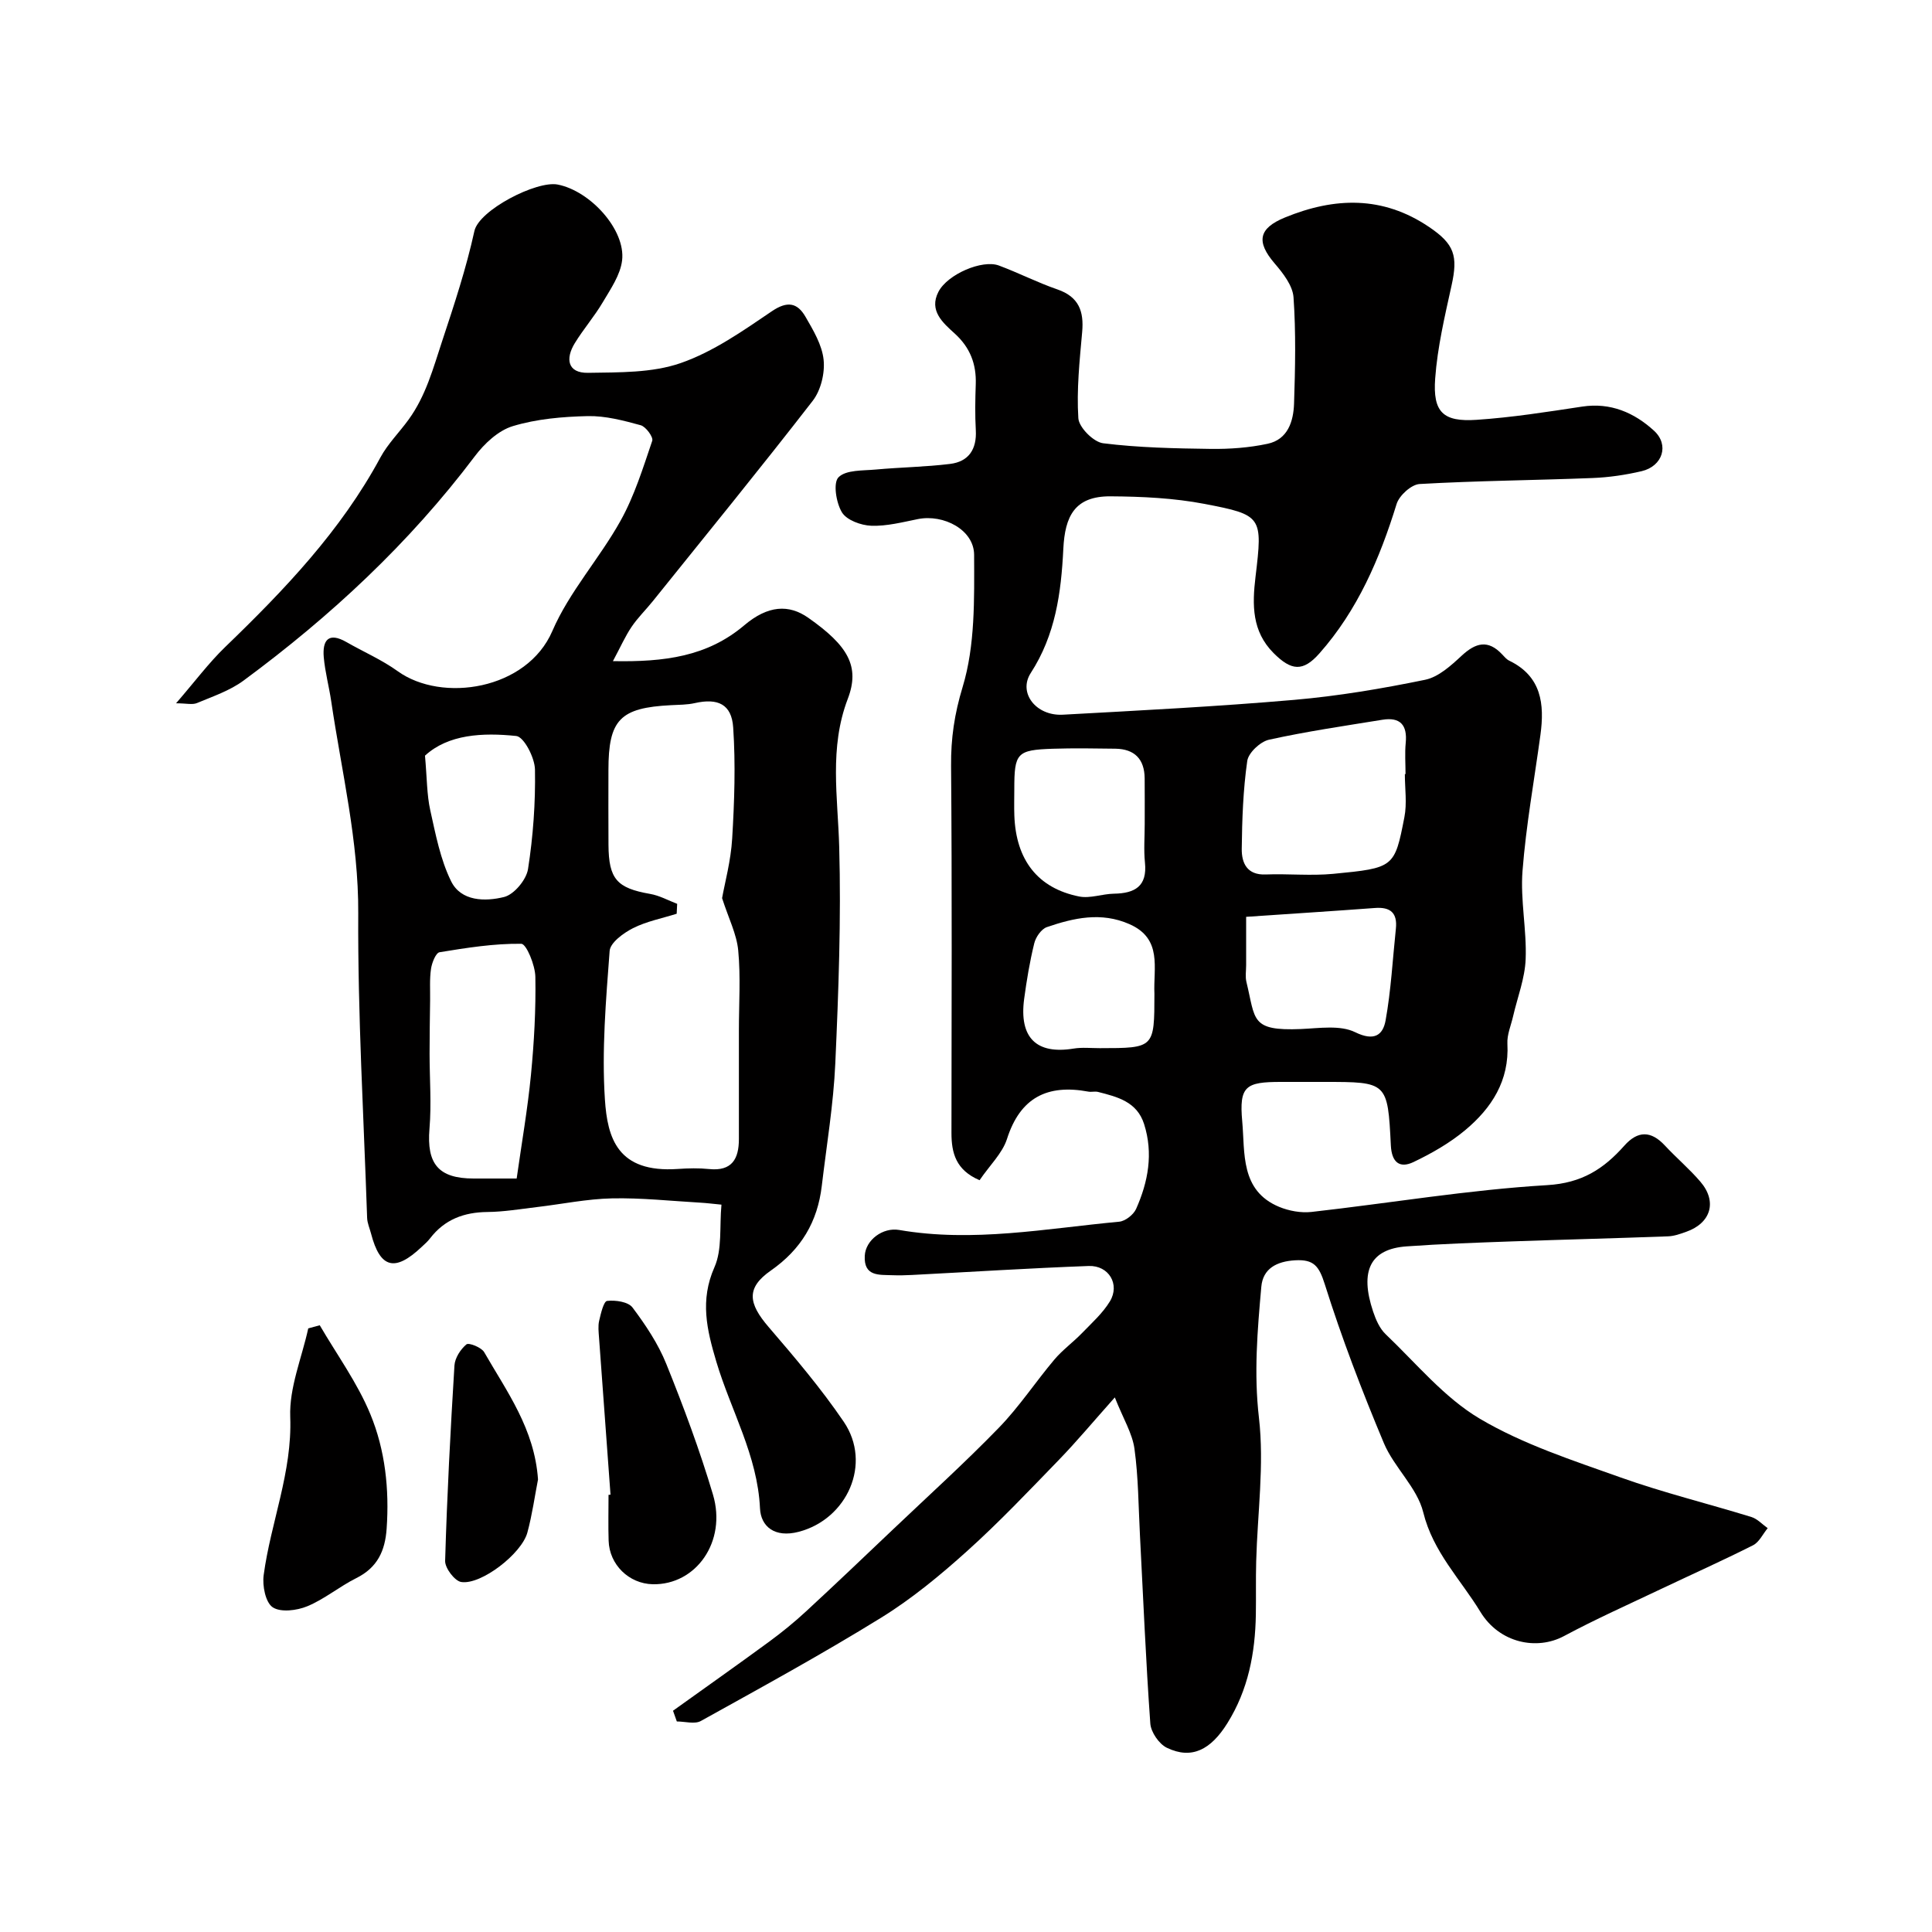
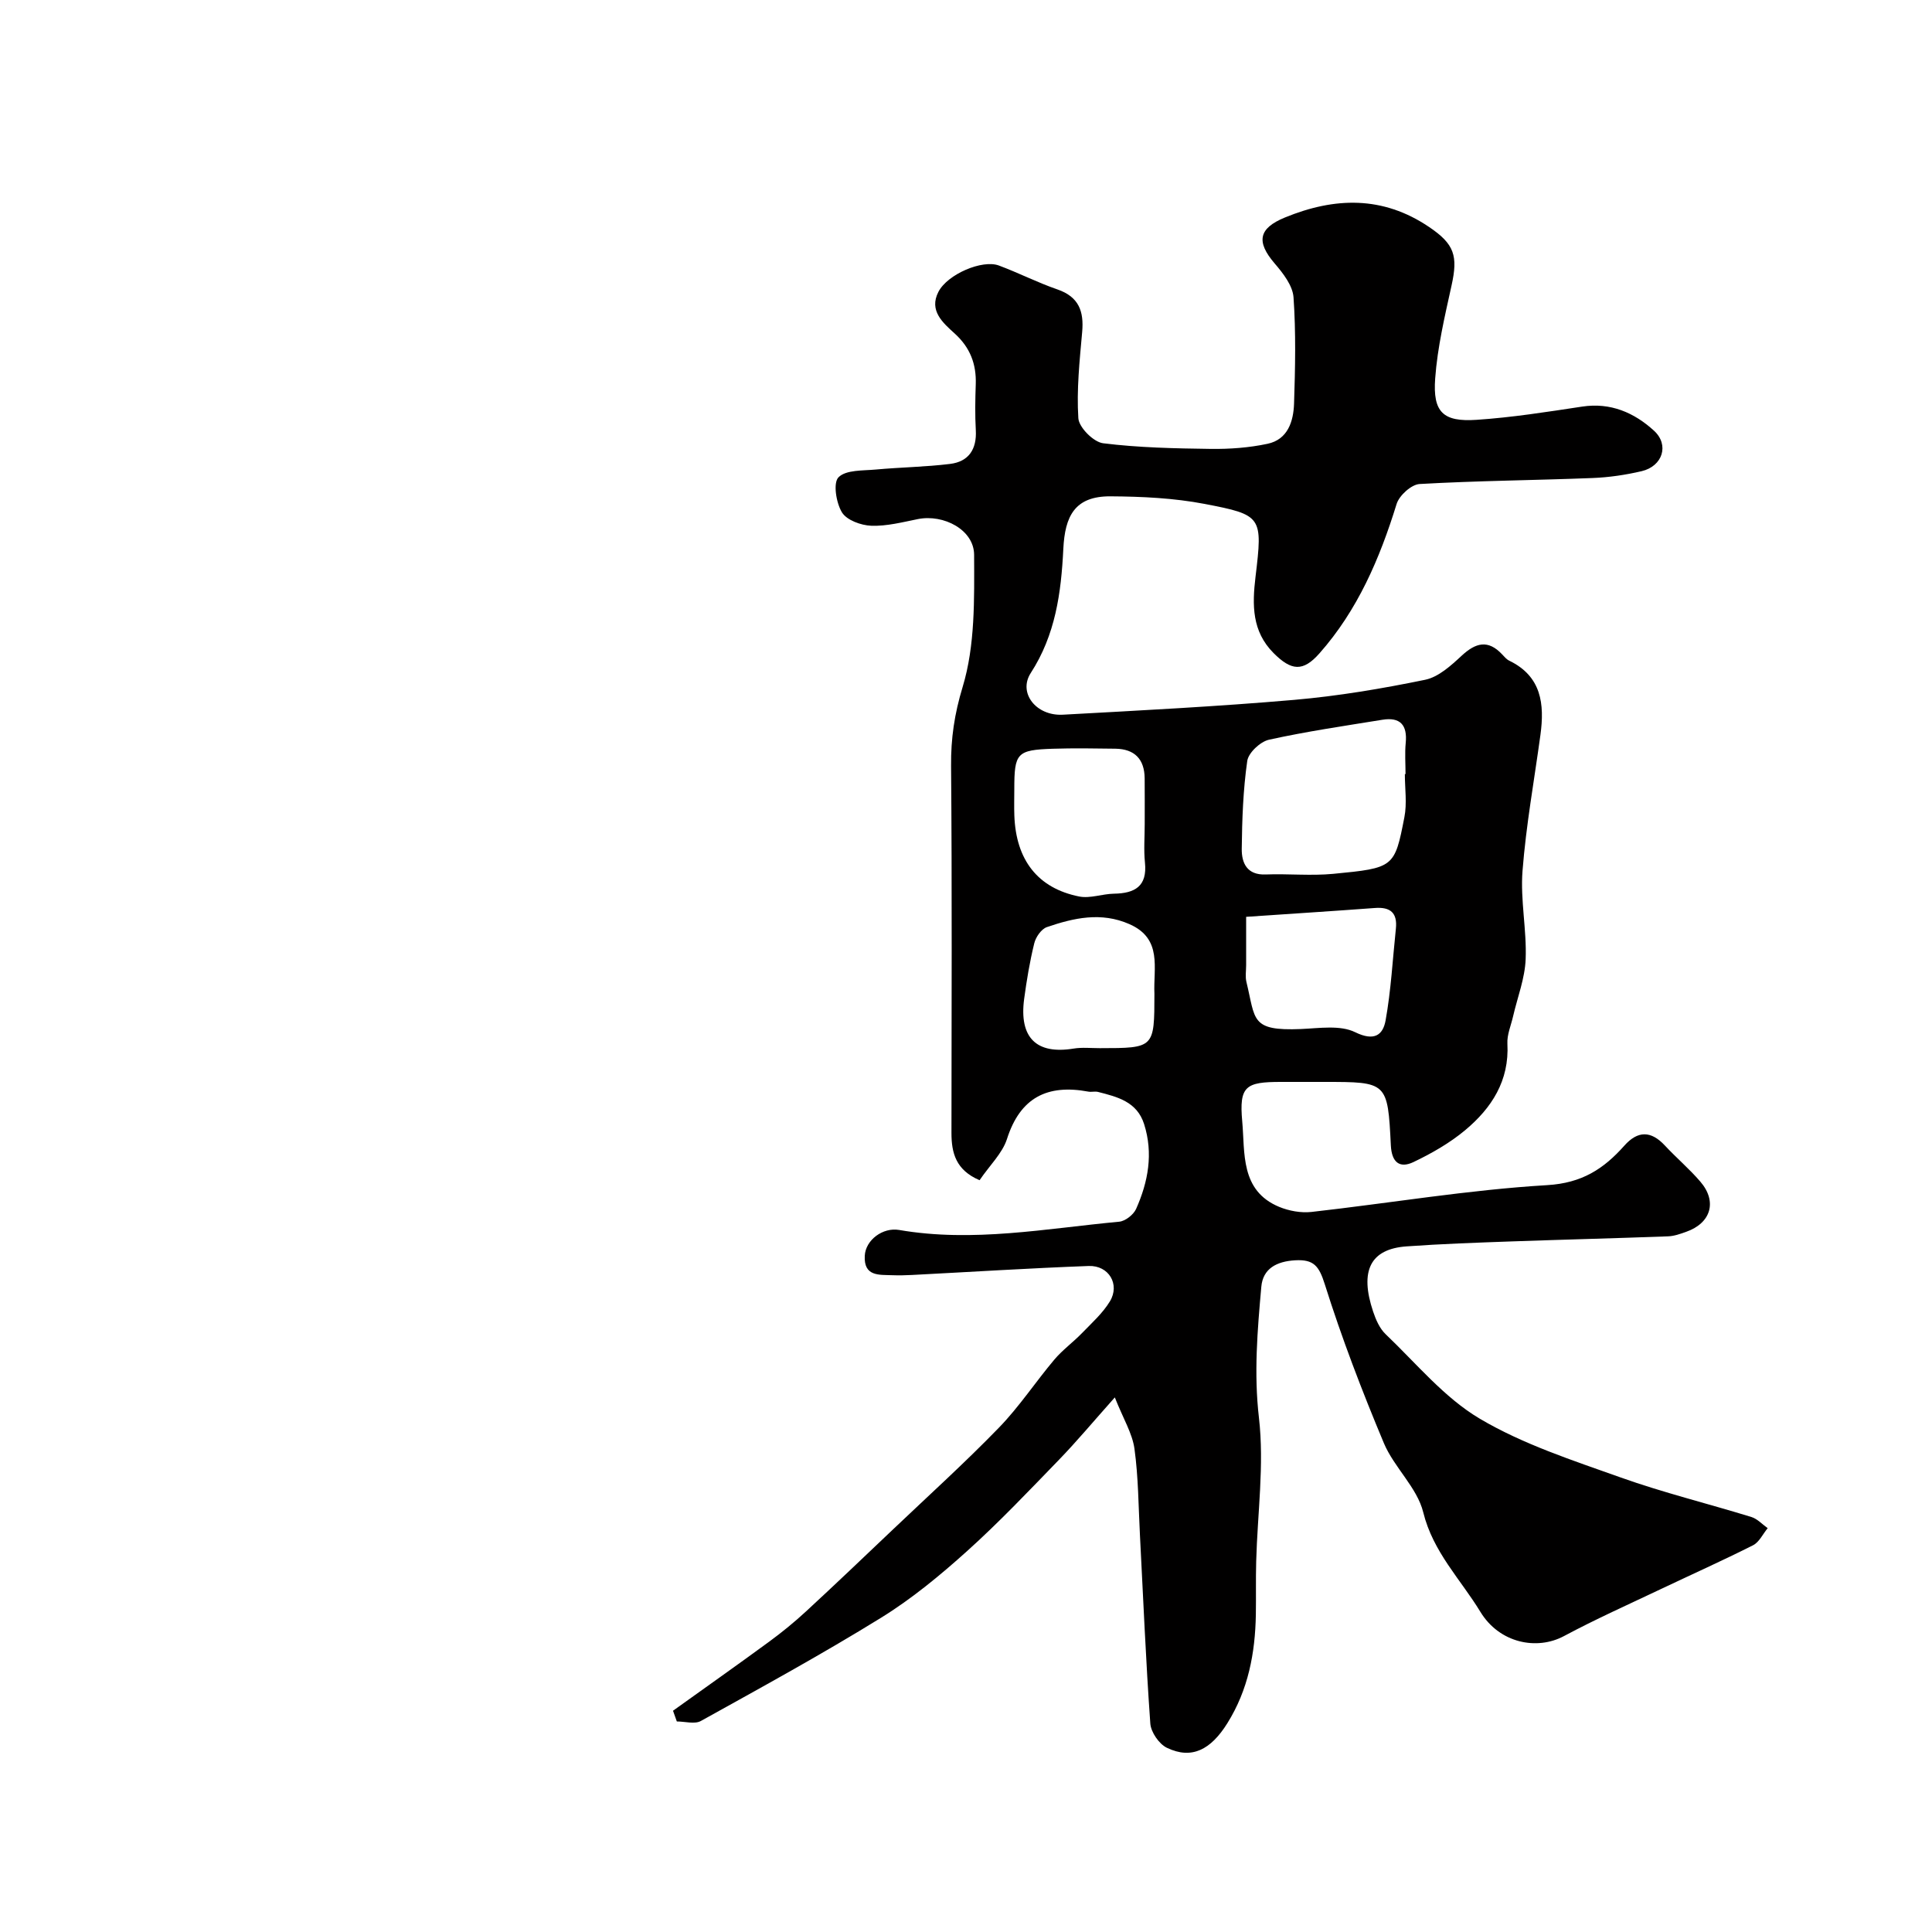
<svg xmlns="http://www.w3.org/2000/svg" enable-background="new 0 0 400 400" viewBox="0 0 400 400">
  <g fill="#010000">
    <path d="m202.81 244.35c-4.92-2.1-5.82-5.65-5.82-9.79.02-25.33.13-50.67-.08-76-.05-5.67.69-10.72 2.39-16.32 2.61-8.59 2.41-18.2 2.38-27.37-.02-5.18-6.31-8.46-11.63-7.4-3.2.64-6.47 1.5-9.67 1.38-2.13-.08-5.09-1.16-6.07-2.78-1.2-1.98-1.86-6.11-.7-7.26 1.56-1.56 5.05-1.35 7.74-1.6 5.11-.47 10.26-.53 15.35-1.16 3.85-.47 5.55-3.03 5.33-6.99-.18-3.16-.12-6.33-.01-9.5.14-4.19-1.16-7.6-4.35-10.5-2.43-2.21-5.4-4.73-3.38-8.64 1.89-3.66 9.09-6.72 12.51-5.45 4.09 1.52 8 3.53 12.12 4.95 4.44 1.53 5.52 4.52 5.13 8.83-.53 5.94-1.17 11.93-.79 17.84.12 1.9 3.14 4.93 5.12 5.18 7.37.92 14.85 1.07 22.29 1.17 3.93.05 7.94-.24 11.77-1.06 4.2-.89 5.36-4.66 5.48-8.34.24-7.33.4-14.69-.11-21.98-.17-2.43-2.17-5-3.9-7.01-3.9-4.54-3.31-7.29 2.12-9.52 10.31-4.23 20.27-4.51 29.84 1.96 5.25 3.54 6.02 5.97 4.66 12.11-1.4 6.36-2.92 12.78-3.39 19.24-.52 7.01 1.64 9.05 8.58 8.58 7.32-.49 14.6-1.64 21.86-2.74 5.88-.89 10.77 1.26 14.85 4.98 3.24 2.95 1.79 7.37-2.54 8.39-3.33.78-6.78 1.29-10.19 1.42-11.93.47-23.88.56-35.79 1.24-1.71.1-4.22 2.38-4.76 4.14-3.49 11.3-8.07 21.99-15.98 30.93-3.4 3.85-5.82 3.61-9.49-.07-4.49-4.51-4.44-9.93-3.74-15.78 1.5-12.48 1.41-12.81-10.54-15.1-6.37-1.22-12.98-1.53-19.48-1.57-7.42-.05-9.44 4.12-9.77 10.88-.45 9.13-1.63 17.8-6.75 25.71-2.65 4.1 1.11 8.93 6.67 8.62 15.97-.88 31.95-1.69 47.88-3.07 9.1-.79 18.16-2.32 27.11-4.16 2.77-.57 5.37-2.95 7.58-5 2.91-2.69 5.45-3.35 8.35-.27.45.48.91 1.04 1.49 1.32 6.68 3.24 7.32 8.98 6.45 15.36-1.28 9.39-2.98 18.74-3.71 28.17-.47 6.03.89 12.19.65 18.26-.15 3.97-1.69 7.88-2.6 11.83-.43 1.89-1.28 3.81-1.18 5.68.42 7.66-3.27 13.33-8.74 17.9-3.19 2.66-6.93 4.8-10.7 6.6-2.89 1.38-4.52.04-4.69-3.45-.65-13.14-.74-13.14-13.75-13.14-3 0-6 0-9 0-7.28 0-8.69.83-8.02 8.16.59 6.49-.45 14.35 7.65 17.71 2.04.84 4.51 1.29 6.69 1.05 16.27-1.83 32.48-4.58 48.8-5.55 7.22-.43 11.71-3.38 15.97-8.17 2.79-3.14 5.52-3.12 8.39-.04 2.38 2.56 5.08 4.84 7.35 7.49 3.54 4.12 2.2 8.58-2.95 10.39-1.21.43-2.49.89-3.75.93-10.78.4-21.57.67-32.35 1.05-7.27.26-14.54.51-21.79 1.03-7.48.54-9.74 5.04-6.91 13.5.56 1.67 1.35 3.5 2.59 4.68 6.34 6.04 12.12 13.13 19.5 17.5 8.98 5.31 19.23 8.62 29.15 12.16 8.87 3.16 18.07 5.41 27.08 8.19 1.24.38 2.25 1.52 3.37 2.31-1 1.21-1.75 2.89-3.03 3.54-6.27 3.16-12.68 6.03-19.02 9.04-6.73 3.2-13.55 6.24-20.12 9.76-5.64 3.02-13.37 1.46-17.31-5.01-4.09-6.73-9.8-12.37-11.83-20.6-1.26-5.14-6.04-9.3-8.16-14.35-4.52-10.78-8.72-21.74-12.23-32.89-1.19-3.76-2.27-5.17-6.13-4.95-3.83.22-6.68 1.71-7.01 5.49-.8 9-1.56 17.9-.49 27.11 1.13 9.77-.31 19.83-.57 29.77-.1 3.66-.01 7.33-.07 11-.14 7.96-1.57 15.53-5.89 22.46-3.44 5.52-7.4 7.57-12.53 5.1-1.62-.78-3.3-3.23-3.43-5.02-.93-13.02-1.47-26.06-2.15-39.09-.31-5.94-.32-11.92-1.13-17.79-.44-3.19-2.3-6.18-4.07-10.64-4.56 5.12-7.9 9.13-11.52 12.87-6.24 6.44-12.42 12.97-19.08 18.96-5.58 5.02-11.46 9.88-17.83 13.81-12.17 7.52-24.75 14.4-37.27 21.35-1.28.71-3.3.1-4.98.1-.26-.74-.53-1.48-.79-2.22 6.64-4.76 13.32-9.47 19.91-14.3 2.64-1.94 5.2-4.02 7.61-6.25 6.09-5.62 12.08-11.34 18.09-17.05 7.33-6.97 14.85-13.77 21.89-21.03 4.2-4.33 7.56-9.46 11.46-14.08 1.69-2 3.88-3.58 5.71-5.47 2.03-2.1 4.29-4.12 5.78-6.57 2.13-3.51-.21-7.48-4.39-7.33-12.21.45-24.41 1.23-36.61 1.86-1.33.07-2.67.1-4 .05-2.76-.11-5.98.32-5.75-4.03.17-3.26 3.73-5.92 7.11-5.34 15.31 2.64 30.42-.3 45.57-1.71 1.27-.12 2.96-1.45 3.5-2.65 2.5-5.62 3.59-11.48 1.65-17.57-1.48-4.64-5.54-5.63-9.54-6.65-.63-.16-1.35.06-1.99-.06-8.47-1.58-14.13 1.2-16.87 9.85-.97 2.95-3.56 5.4-5.66 8.49zm88.05-84.08h.14c0-2.16-.17-4.33.04-6.47.36-3.71-1.16-5.38-4.84-4.78-7.84 1.27-15.72 2.42-23.47 4.13-1.8.4-4.26 2.7-4.5 4.4-.86 6-1.07 12.12-1.14 18.2-.03 2.92 1.08 5.45 4.95 5.3 4.66-.18 9.37.31 13.99-.13 12.59-1.21 12.71-1.32 14.73-11.71.57-2.88.1-5.95.1-8.94zm-53.86 10.34c0-3.16.02-6.32-.01-9.47-.04-3.99-2.1-6.07-6.07-6.13-4.32-.06-8.65-.13-12.96.01-7.44.25-7.96.88-7.96 8.36 0 1.83-.06 3.66.01 5.48.33 9.19 4.85 15.04 13.42 16.75 2.27.45 4.78-.54 7.19-.58 4.33-.07 6.94-1.51 6.43-6.45-.27-2.62-.05-5.31-.05-7.97zm21 19.21v10c0 1.17-.21 2.39.06 3.49 1.91 7.82.79 10.17 11.28 9.74 3.78-.16 8.13-.87 11.24.66 3.94 1.93 5.74.59 6.29-2.43 1.13-6.25 1.46-12.65 2.13-18.99.35-3.28-1.12-4.55-4.35-4.3-8.72.65-17.46 1.2-26.65 1.83zm-18.99 15.93c-.25-5.34 1.73-11.4-5.2-14.43-5.84-2.56-11.5-1.28-17.07.63-1.15.4-2.3 2.07-2.61 3.36-.93 3.78-1.57 7.64-2.09 11.5-1.07 8.03 2.53 11.54 10.21 10.29 1.78-.29 3.64-.09 5.47-.09 11.28-.01 11.28-.01 11.29-11.26z" />
-     <path d="m36.45 145.61c3.93-4.54 6.78-8.38 10.18-11.66 12.25-11.82 23.94-24.05 32.12-39.22 1.53-2.84 3.93-5.21 5.84-7.85 3.58-4.93 5.07-10.56 6.97-16.31 2.49-7.53 4.95-14.96 6.66-22.74.95-4.33 12.88-10.48 17.25-9.62 6.78 1.33 14.08 9.4 13.33 15.7-.36 3.01-2.37 5.91-3.99 8.65-1.73 2.94-4.01 5.56-5.8 8.48-1.98 3.22-1.53 6.22 2.74 6.15 6.44-.11 13.25.04 19.18-2.02 6.74-2.34 12.89-6.67 18.89-10.74 3.23-2.19 5.28-1.72 6.94 1.14 1.62 2.8 3.44 5.84 3.76 8.92.29 2.76-.57 6.32-2.26 8.5-10.84 13.99-22.04 27.71-33.13 41.51-1.44 1.79-3.11 3.41-4.38 5.3-1.3 1.93-2.25 4.09-3.85 7.08 10.7.2 19.54-.95 27.18-7.41 4.92-4.17 9.25-4.39 13.27-1.56 8.24 5.78 10.74 10.07 8.17 16.79-3.88 10.17-2.05 20.35-1.77 30.68.41 14.91-.14 29.87-.81 44.78-.38 8.48-1.8 16.92-2.8 25.38-.88 7.41-4.25 13.12-10.54 17.51-5.15 3.59-4.7 6.77-.46 11.7 5.44 6.33 10.87 12.73 15.55 19.61 5.9 8.68.7 20.16-9.31 22.78-4.99 1.31-7.86-1.1-8.03-4.85-.51-10.96-6.03-20.26-9.04-30.36-1.97-6.62-3.43-12.7-.39-19.57 1.63-3.68 1.02-8.36 1.45-12.95-1.84-.18-3.1-.34-4.36-.41-6.1-.35-12.21-1.02-18.3-.89-5.19.11-10.36 1.19-15.54 1.8-3.41.4-6.83.99-10.25 1.02-4.86.05-8.87 1.54-11.88 5.46-.5.66-1.14 1.21-1.75 1.78-5.53 5.23-8.59 4.43-10.46-2.74-.28-1.09-.78-2.17-.82-3.27-.71-21.03-1.95-42.06-1.84-63.08.08-14.98-3.44-29.28-5.59-43.86-.45-3.06-1.28-6.08-1.55-9.16-.3-3.5.97-5.26 4.69-3.13 3.54 2.03 7.34 3.67 10.63 6.04 9.15 6.58 26.75 3.88 32.01-8.33 3.5-8.12 9.77-15.01 14.12-22.83 2.87-5.15 4.65-10.93 6.56-16.55.26-.76-1.33-2.93-2.39-3.22-3.58-.98-7.32-1.97-10.97-1.89-5.21.12-10.57.58-15.52 2.08-3 .91-5.88 3.61-7.86 6.24-13.56 17.99-29.84 33.13-47.88 46.44-2.83 2.09-6.35 3.27-9.64 4.65-.94.4-2.22.05-4.33.05zm103.75 41.52c-.03.68-.06 1.37-.1 2.05-3.03.96-6.23 1.57-9.03 2.98-1.97 1-4.72 2.99-4.85 4.72-.77 10.23-1.65 20.56-.98 30.76.52 7.96 2.6 15.24 15.1 14.38 2.16-.15 4.35-.2 6.49.02 4.72.48 6.15-2.11 6.15-6.21 0-7.5 0-15 0-22.5 0-5.52.38-11.08-.14-16.56-.32-3.38-1.99-6.62-3.34-10.82.56-3.15 1.82-7.72 2.09-12.35.46-7.64.72-15.35.21-22.97-.32-4.87-3.21-6.13-7.95-5.06-1.59.36-3.28.34-4.93.43-10.56.53-12.95 3-12.95 13.44 0 5.17-.03 10.33.01 15.5.05 7.07 1.75 8.93 8.59 10.13 1.96.33 3.77 1.35 5.63 2.06zm-33.23 56.87c1.04-7.34 2.27-14.38 2.96-21.47.65-6.74 1.03-13.53.91-20.29-.04-2.41-1.86-6.82-2.91-6.84-5.64-.07-11.31.83-16.92 1.75-.78.13-1.58 2.16-1.77 3.41-.32 2.14-.16 4.36-.19 6.54-.05 3.68-.11 7.36-.11 11.04 0 5.18.41 10.39-.02 15.54-.61 7.26 1.83 10.32 9.14 10.32zm-18.98-87.55c.42 4.73.38 8.1 1.09 11.3 1.11 4.99 2.09 10.17 4.31 14.69 2.07 4.22 7.1 4.24 10.99 3.27 2.06-.52 4.59-3.56 4.94-5.77 1.06-6.79 1.56-13.74 1.44-20.61-.04-2.45-2.28-6.78-3.87-6.95-6.97-.73-14.08-.36-18.9 4.07z" />
-     <path d="m66.2 274.38c3.56 6.11 7.81 11.94 10.48 18.42 3.07 7.43 3.94 15.52 3.37 23.69-.32 4.64-1.93 8.07-6.28 10.24-3.49 1.74-6.58 4.35-10.15 5.83-2.15.89-5.51 1.31-7.16.21-1.49-.99-2.17-4.46-1.87-6.66 1.47-10.95 5.93-21.29 5.5-32.75-.23-6.05 2.39-12.21 3.73-18.33.8-.22 1.59-.44 2.38-.65z" />
-     <path d="m126.4 309.46c-.8-10.85-1.6-21.69-2.38-32.54-.08-1.16-.23-2.38.03-3.48.35-1.49.93-4.02 1.65-4.1 1.73-.2 4.36.18 5.25 1.36 2.72 3.62 5.32 7.52 7 11.69 3.58 8.87 6.93 17.87 9.66 27.04 2.9 9.73-3.5 18.76-12.47 18.57-4.93-.11-8.98-4.05-9.13-9.02-.1-3.16-.02-6.33-.02-9.49.14-.01.28-.02.41-.03z" />
-     <path d="m111.39 306.31c-.66 3.36-1.19 7.24-2.2 10.98-1.17 4.37-9.55 10.87-13.68 10.25-1.36-.2-3.39-2.88-3.35-4.37.39-13.5 1.1-26.99 1.93-40.47.1-1.55 1.26-3.35 2.48-4.36.49-.41 3.11.62 3.68 1.62 4.67 8.14 10.42 15.86 11.14 26.35z" />
  </g>
</svg>